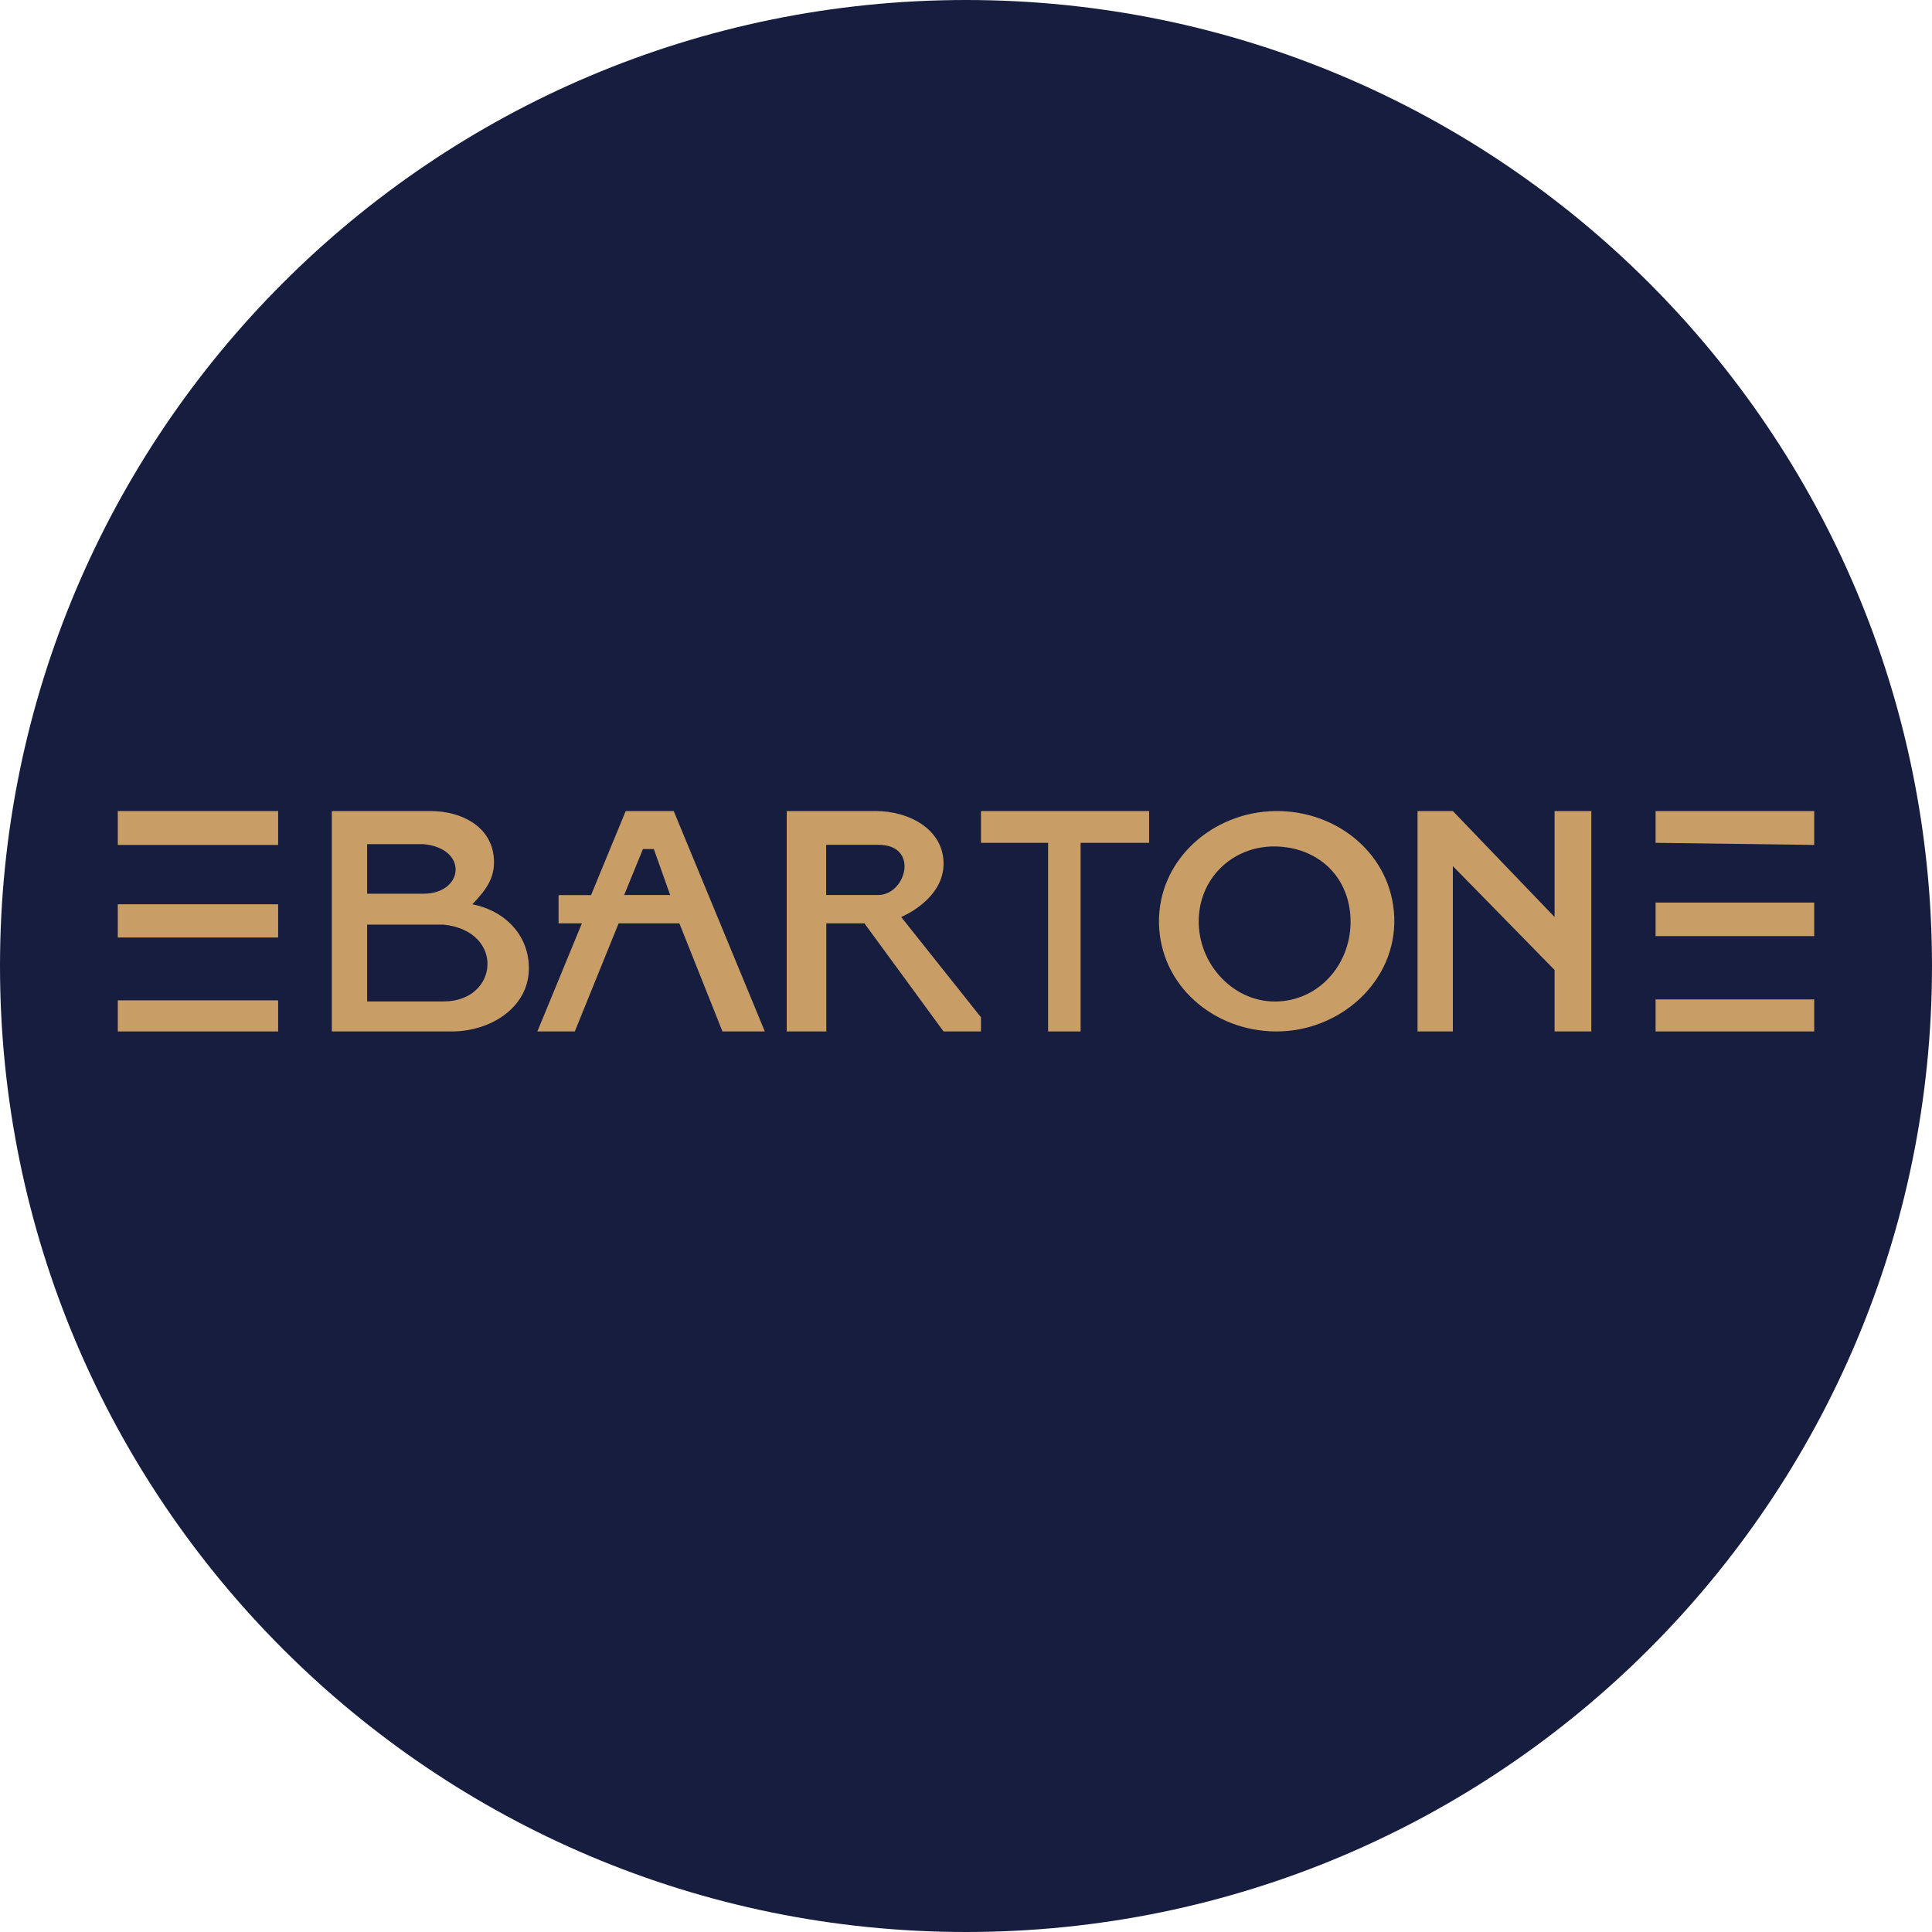
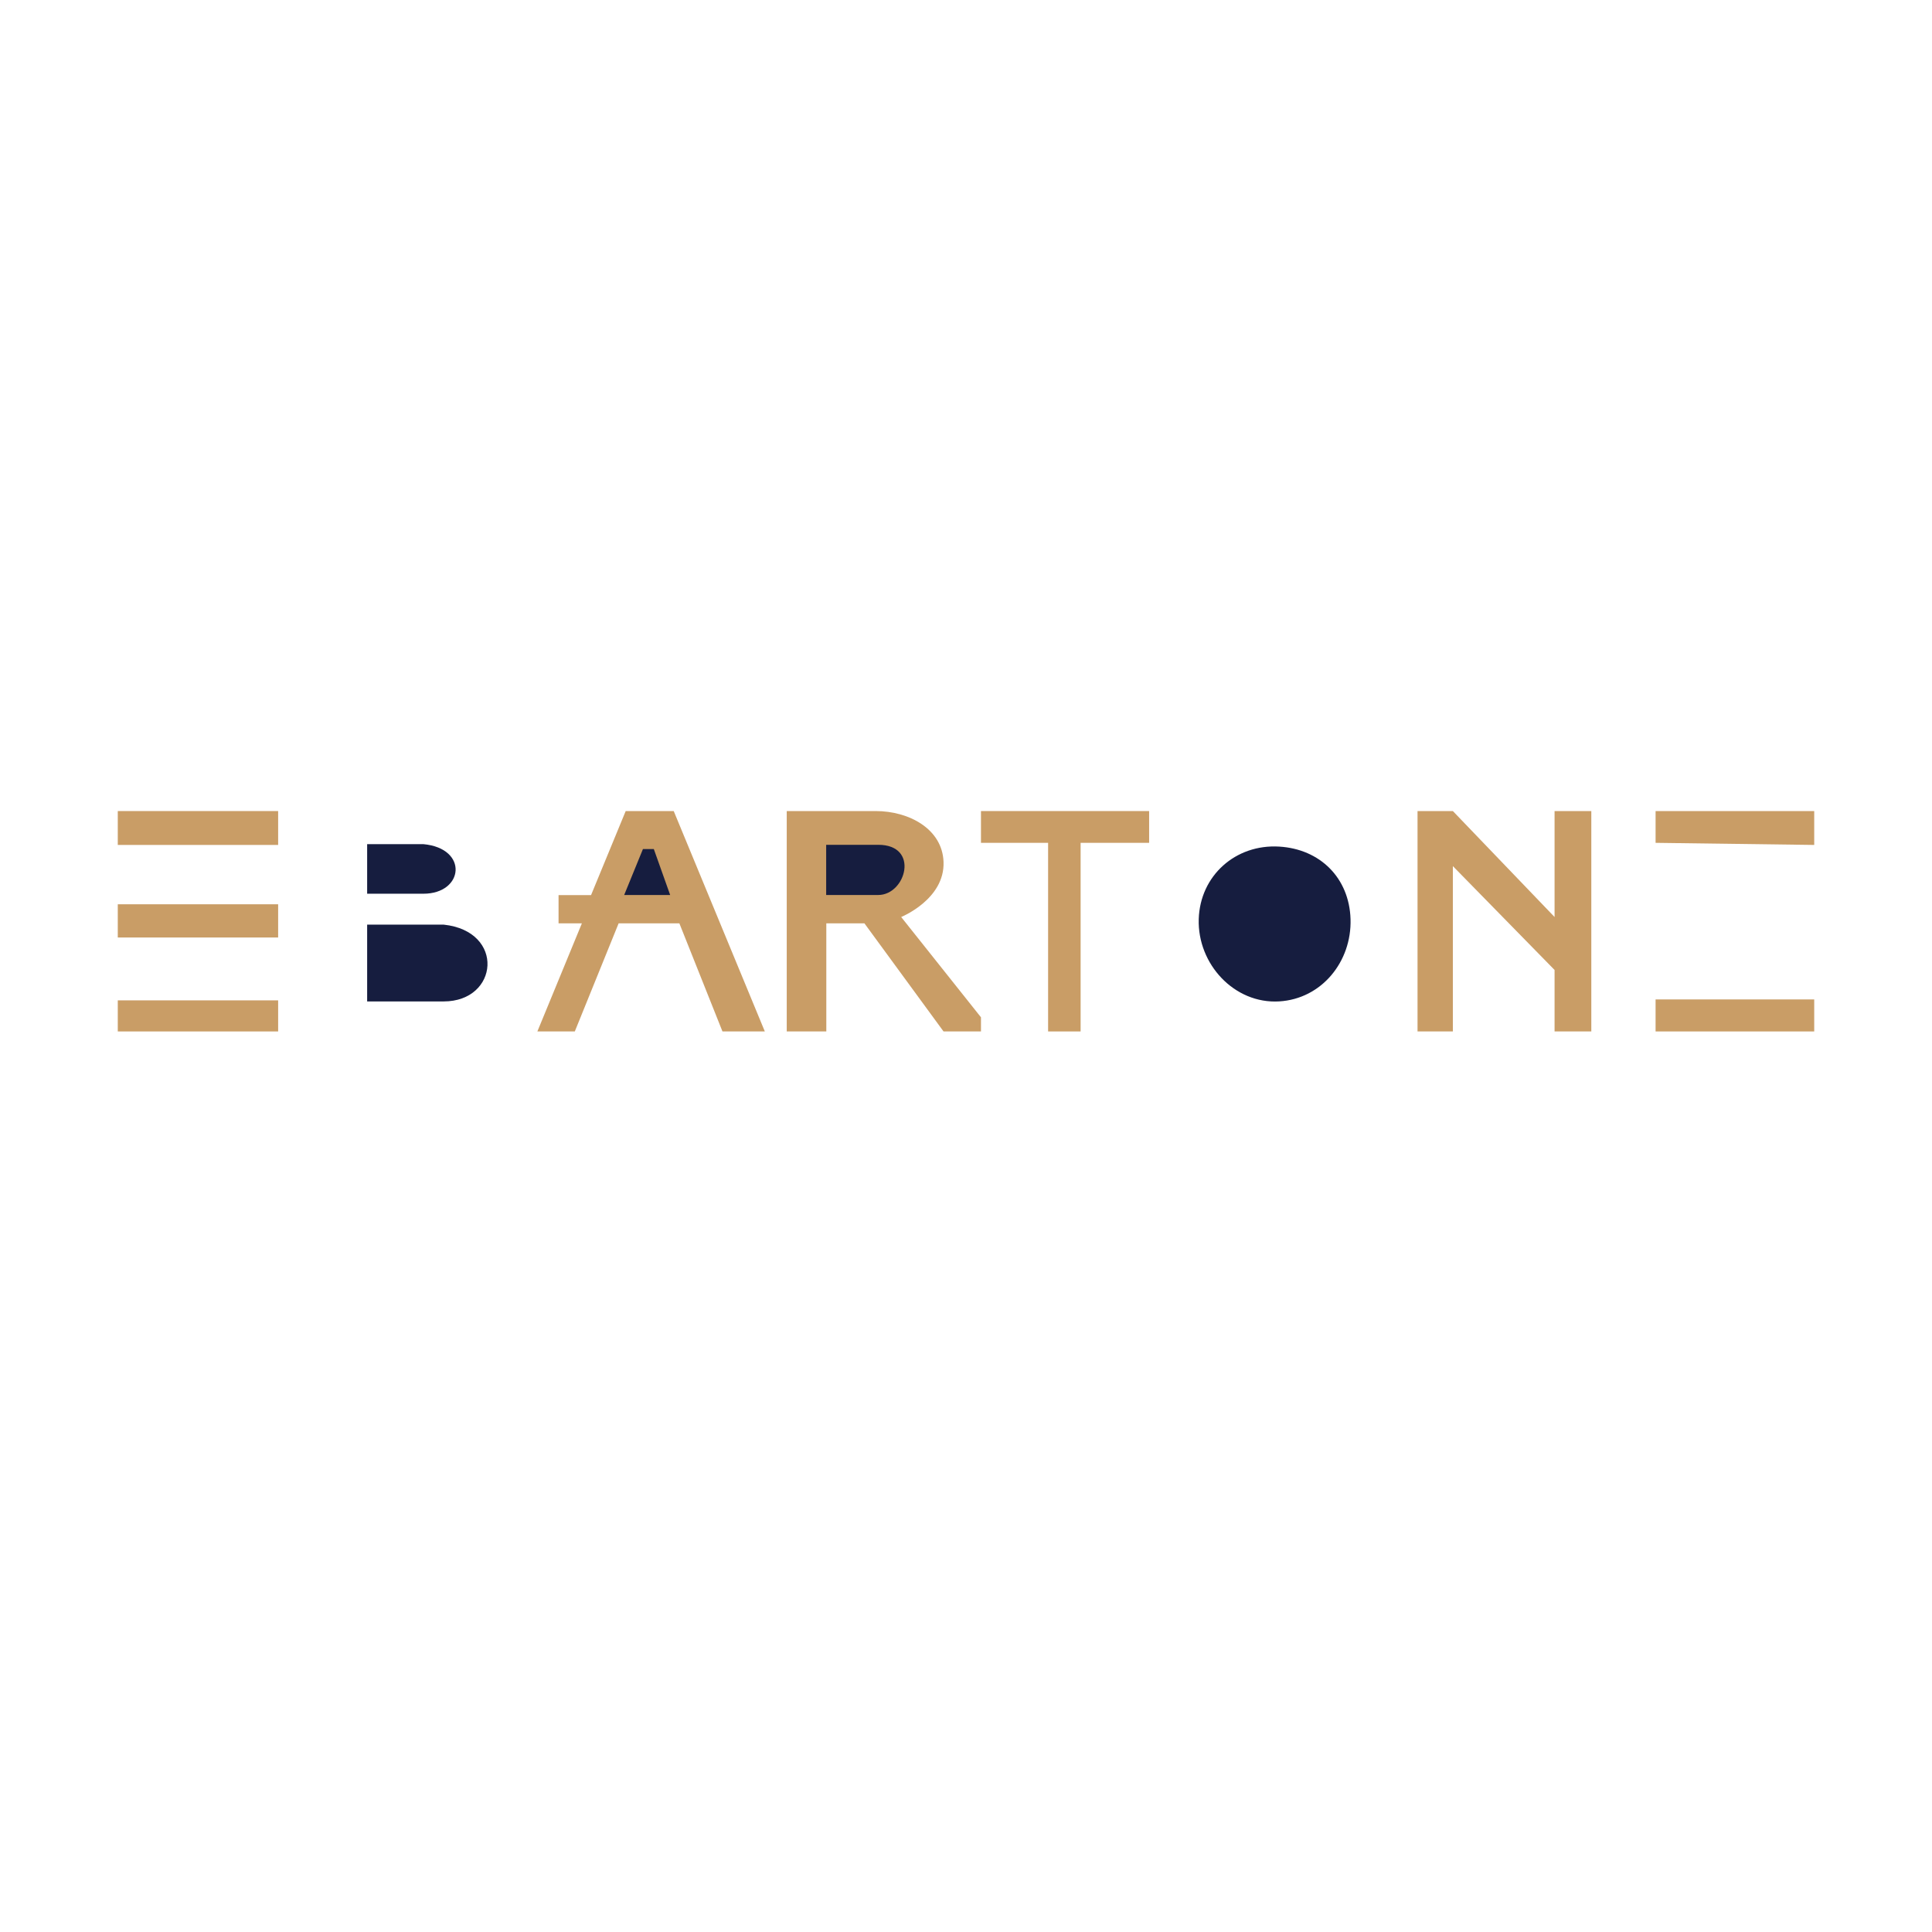
<svg xmlns="http://www.w3.org/2000/svg" width="56" height="56" viewBox="0 0 56 56" fill="none">
  <g clip-path="url(#clip0_479_340)">
-     <path d="M56 28C56 12.536 43.464 0 28 0C12.536 0 0 12.536 0 28C0 43.464 12.536 56 28 56C43.464 56 56 43.464 56 28Z" fill="#161D3F" />
    <path d="M3.414 24.491V23.509H8.062V24.491H3.414Z" fill="#C99D66" />
    <path d="M3.414 27.174V26.211H8.062V27.174H3.414Z" fill="#C99D66" />
    <path d="M3.414 29.897V28.996H8.062V29.897H3.414Z" fill="#C99D66" />
-     <path d="M9.618 29.897V23.509C9.618 23.509 11.42 23.509 12.484 23.509C13.356 23.509 14.198 23.933 14.307 24.799C14.381 25.396 14.122 25.761 13.692 26.211C14.634 26.396 15.335 27.106 15.33 28.075C15.325 29.2 14.224 29.897 13.099 29.897H9.618Z" fill="#C99D66" />
    <path d="M16.19 26.764V25.945H17.132L18.136 23.509H19.528L22.169 29.897H20.941L19.692 26.764H17.931L16.661 29.897H15.576L16.866 26.764H16.19Z" fill="#C99D66" />
    <path d="M22.804 29.897V23.509H25.384C26.343 23.509 27.315 24.024 27.349 24.983C27.389 26.067 26.121 26.58 26.121 26.58L28.434 29.487V29.897H27.349L25.056 26.764H23.951V29.897H22.804Z" fill="#C99D66" />
    <path d="M28.434 24.43V23.509H33.308V24.43H31.322V29.897H30.38V24.43H28.434Z" fill="#C99D66" />
-     <path d="M33.594 26.764C33.559 24.932 35.141 23.529 36.973 23.509C38.773 23.489 40.343 24.78 40.413 26.58C40.484 28.445 38.839 29.911 36.973 29.897C35.173 29.884 33.629 28.563 33.594 26.764Z" fill="#C99D66" />
    <path d="M41.088 23.509V29.897H42.112V25.105L45.06 28.115V29.897H46.125V23.509H45.06V26.58L42.112 23.509H41.088Z" fill="#C99D66" />
    <path d="M47.988 24.43V23.509H52.586V24.491L47.988 24.43Z" fill="#C99D66" />
-     <path d="M47.988 27.134V26.161H52.586V27.134H47.988Z" fill="#C99D66" />
    <path d="M47.988 29.897V28.969H52.586V29.897H47.988Z" fill="#C99D66" />
-     <path d="M10.642 25.905V24.468H12.272C13.587 24.59 13.447 25.905 12.272 25.905H10.642Z" fill="#161D3F" />
+     <path d="M10.642 25.905V24.468H12.272C13.587 24.59 13.447 25.905 12.272 25.905H10.642" fill="#161D3F" />
    <path d="M10.642 29.027V26.801H12.86C14.648 26.991 14.457 29.027 12.86 29.027H10.642Z" fill="#161D3F" />
    <path d="M19.425 25.942H18.092L18.636 24.61H18.951L19.425 25.942Z" fill="#161D3F" />
    <path d="M23.947 25.942V24.487H25.455C26.665 24.487 26.261 25.942 25.455 25.942H23.947Z" fill="#161D3F" />
    <path d="M34.746 26.642C34.784 25.379 35.816 24.463 37.078 24.539C38.267 24.61 39.11 25.451 39.146 26.642C39.183 27.874 38.308 28.953 37.078 29.026C35.778 29.104 34.707 27.944 34.746 26.642Z" fill="#161D3F" />
  </g>
  <defs>
    <clipPath id="clip0_479_340">
      <rect width="56" height="56" fill="white" />
    </clipPath>
  </defs>
</svg>